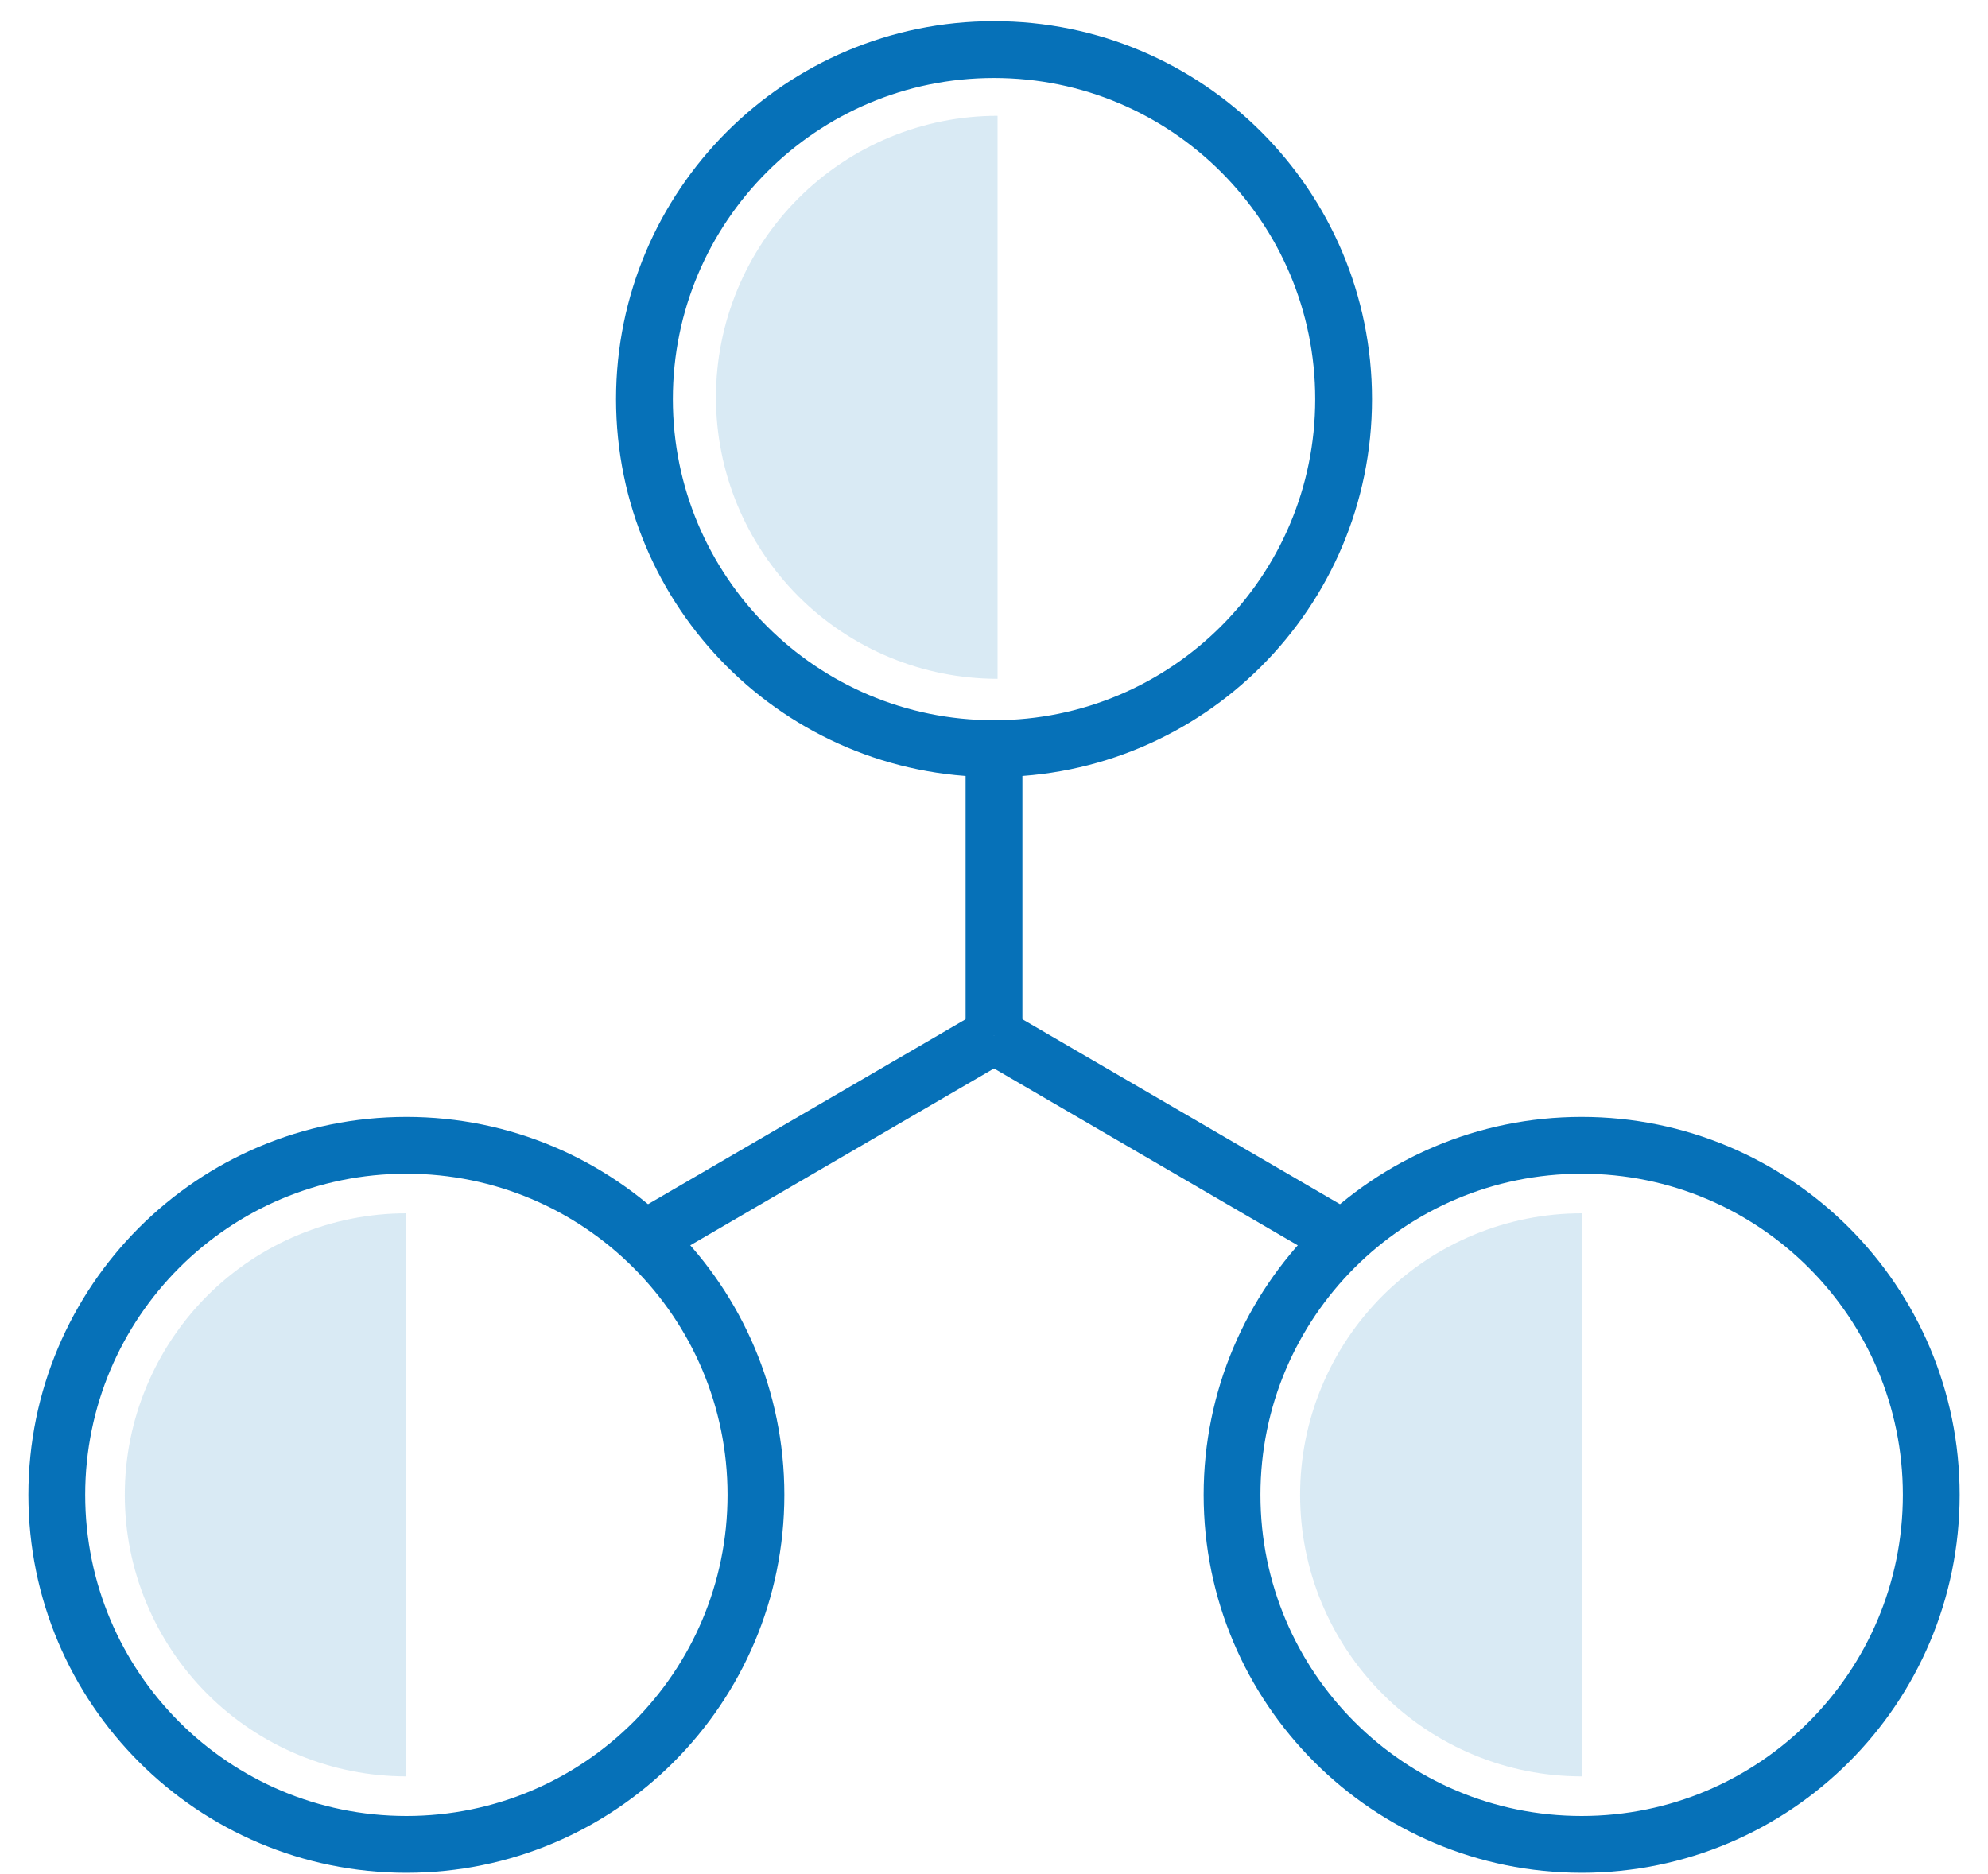
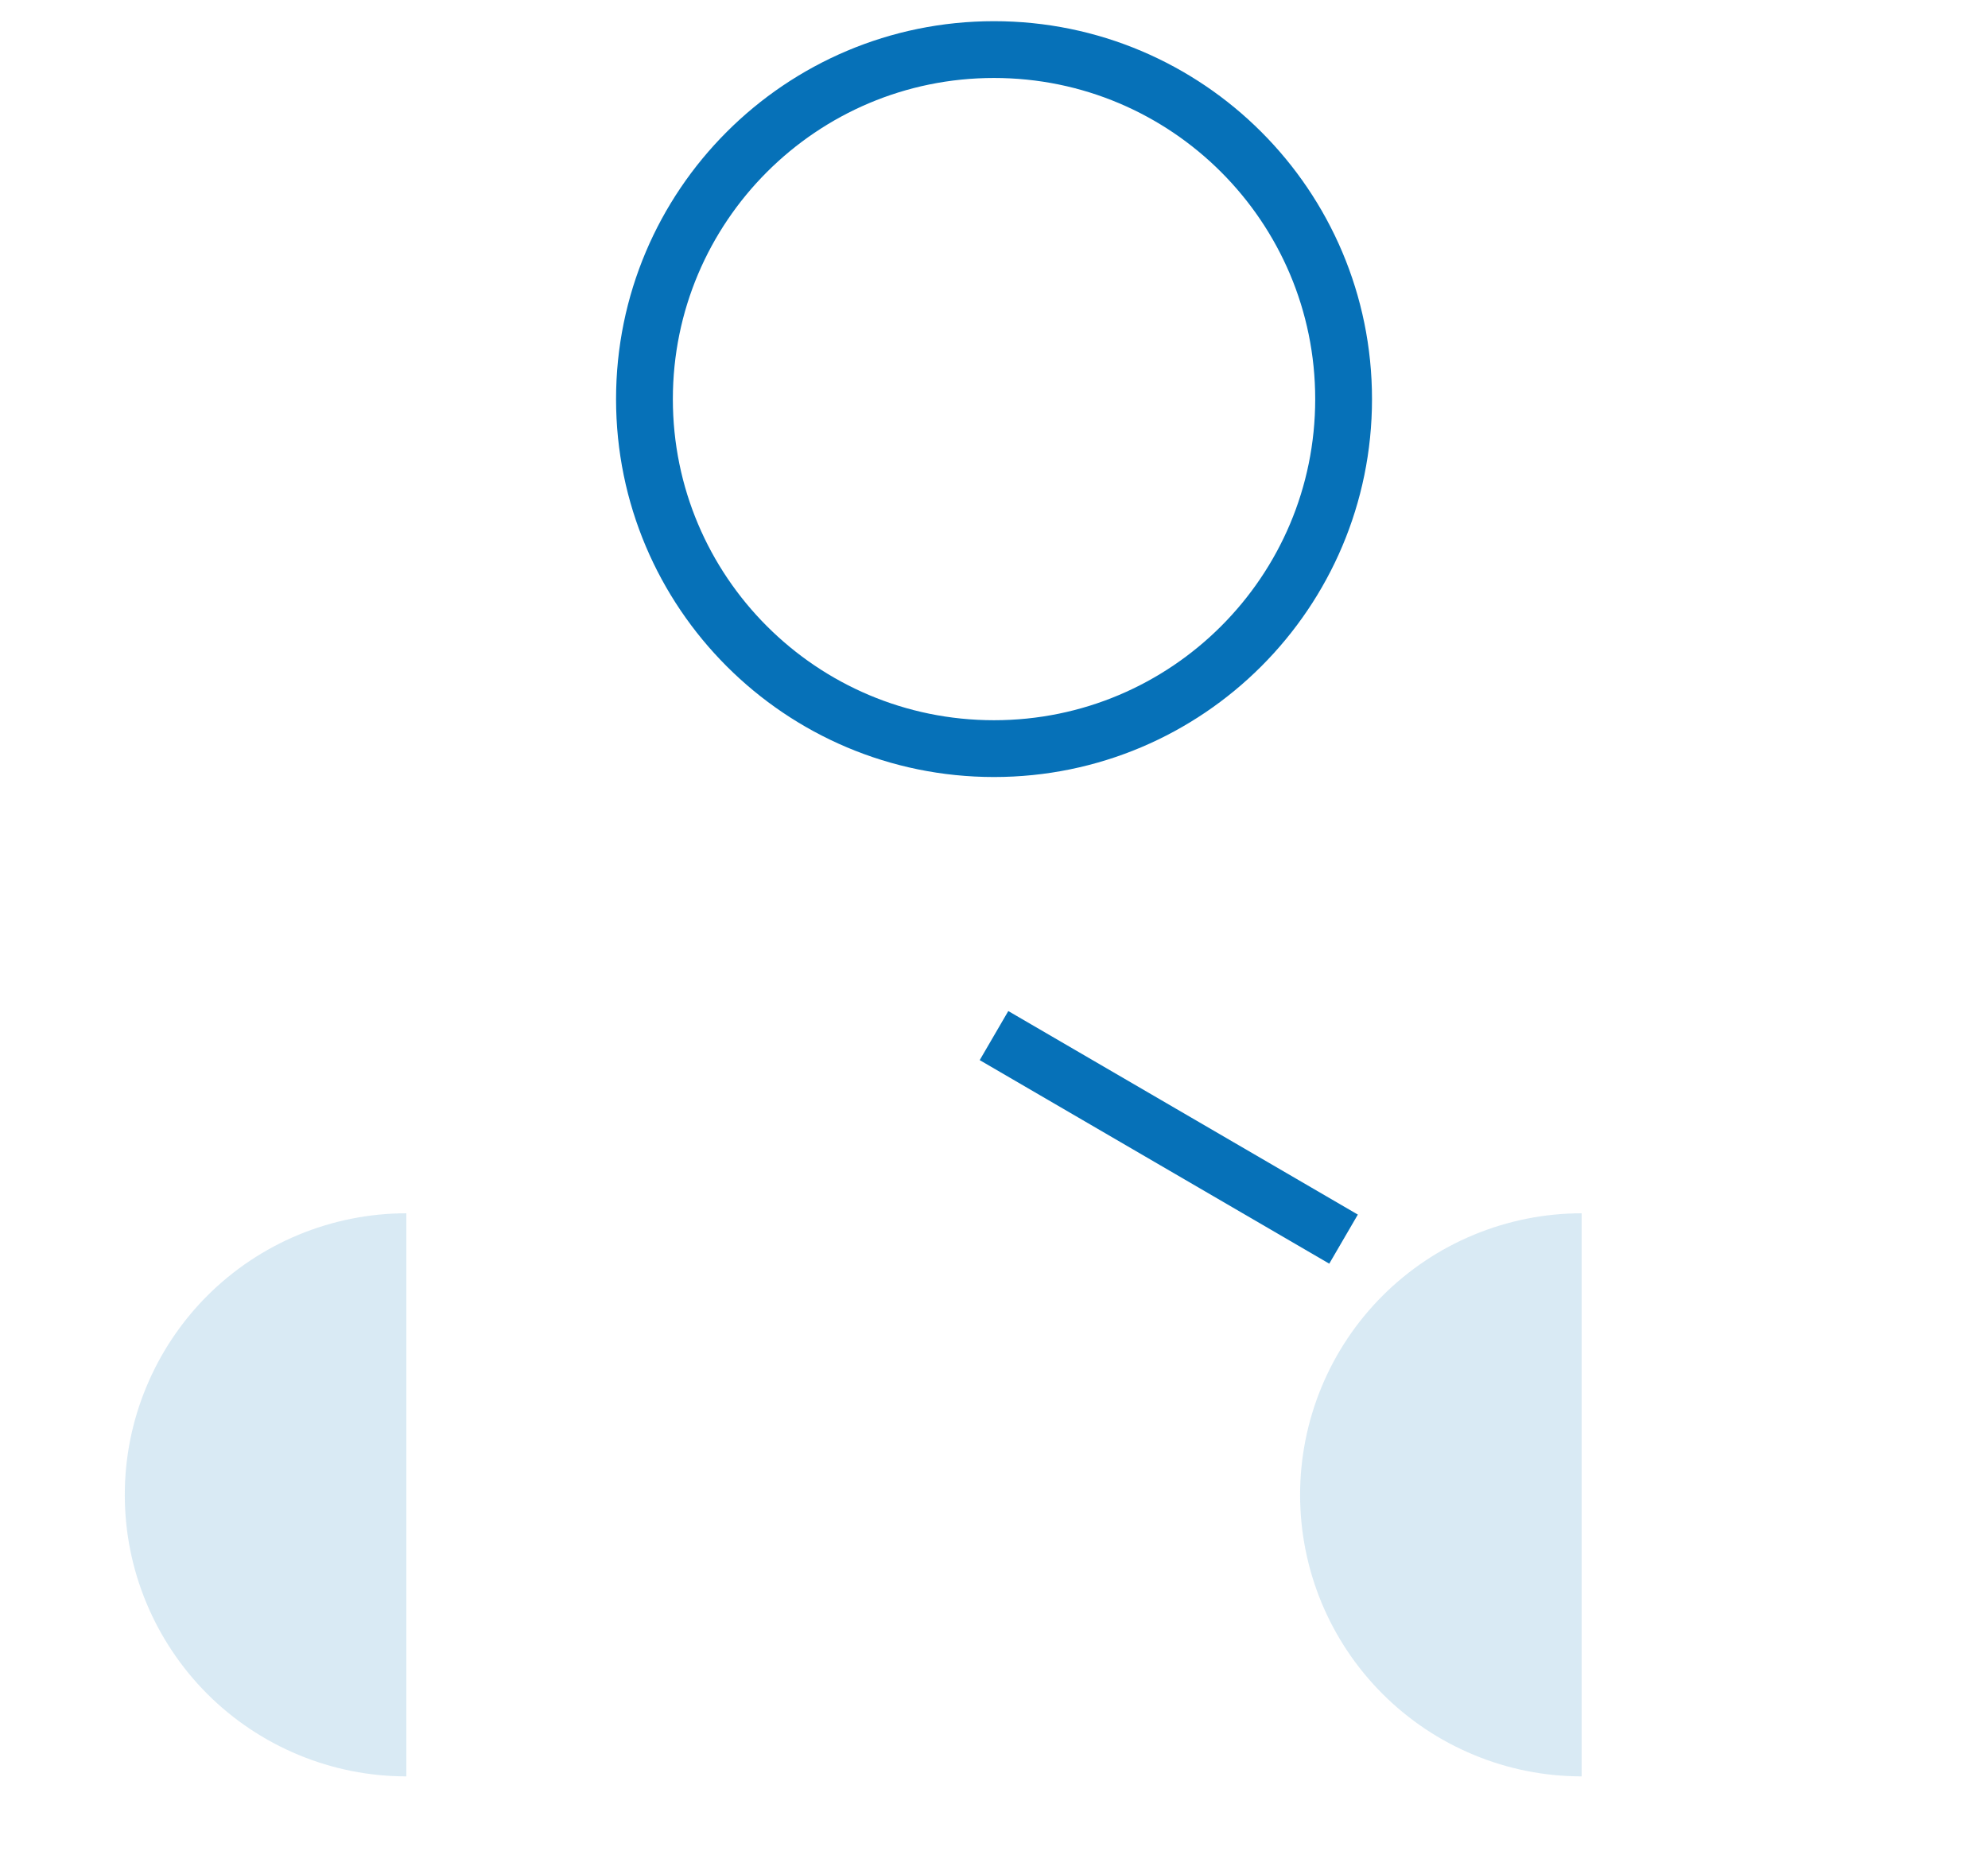
<svg xmlns="http://www.w3.org/2000/svg" width="35" height="33" viewBox="0 0 35 33" fill="none">
  <path d="M17.5 13.182C20.899 13.182 23.655 10.427 23.655 7.028C23.655 3.629 20.899 0.873 17.5 0.873C14.101 0.873 11.346 3.629 11.346 7.028C11.346 10.427 14.101 13.182 17.5 13.182Z" stroke="#0671B8" stroke-miterlimit="10" />
-   <path d="M7.155 32.476C10.554 32.476 13.309 29.721 13.309 26.322C13.309 22.922 10.554 20.167 7.155 20.167C3.755 20.167 1 22.922 1 26.322C1 29.721 3.755 32.476 7.155 32.476Z" stroke="#0671B8" stroke-miterlimit="10" />
-   <path d="M27.846 32.476C31.245 32.476 34.001 29.721 34.001 26.322C34.001 22.922 31.245 20.167 27.846 20.167C24.447 20.167 21.691 22.922 21.691 26.322C21.691 29.721 24.447 32.476 27.846 32.476Z" stroke="#0671B8" stroke-miterlimit="10" />
-   <path d="M17.5 13.182V18.235" stroke="#0671B8" stroke-miterlimit="10" />
-   <path d="M17.5 18.235L11.346 21.819" stroke="#0671B8" stroke-miterlimit="10" />
  <path d="M17.5 18.235L23.654 21.819" stroke="#0671B8" stroke-miterlimit="10" />
-   <path opacity="0.15" d="M17.563 2.039C16.248 2.039 14.987 2.561 14.057 3.491C13.128 4.42 12.605 5.681 12.605 6.996C12.605 8.311 13.128 9.571 14.057 10.501C14.987 11.431 16.248 11.953 17.563 11.953V2.039Z" fill="#0671B8" />
  <path opacity="0.15" d="M7.154 21.364C6.503 21.364 5.859 21.493 5.257 21.742C4.656 21.991 4.109 22.356 3.649 22.816C3.189 23.277 2.824 23.823 2.575 24.425C2.325 25.026 2.197 25.671 2.197 26.322C2.197 26.973 2.325 27.617 2.575 28.219C2.824 28.82 3.189 29.366 3.649 29.827C4.109 30.287 4.656 30.652 5.257 30.901C5.859 31.151 6.503 31.279 7.154 31.279V21.364Z" fill="#0671B8" />
  <path opacity="0.15" d="M27.846 21.364C27.195 21.364 26.55 21.493 25.949 21.742C25.347 21.991 24.801 22.356 24.341 22.816C23.88 23.277 23.515 23.823 23.266 24.425C23.017 25.026 22.889 25.671 22.889 26.322C22.889 26.973 23.017 27.617 23.266 28.219C23.515 28.82 23.88 29.366 24.341 29.827C24.801 30.287 25.347 30.652 25.949 30.901C26.55 31.151 27.195 31.279 27.846 31.279V21.364Z" fill="#0671B8" />
</svg>